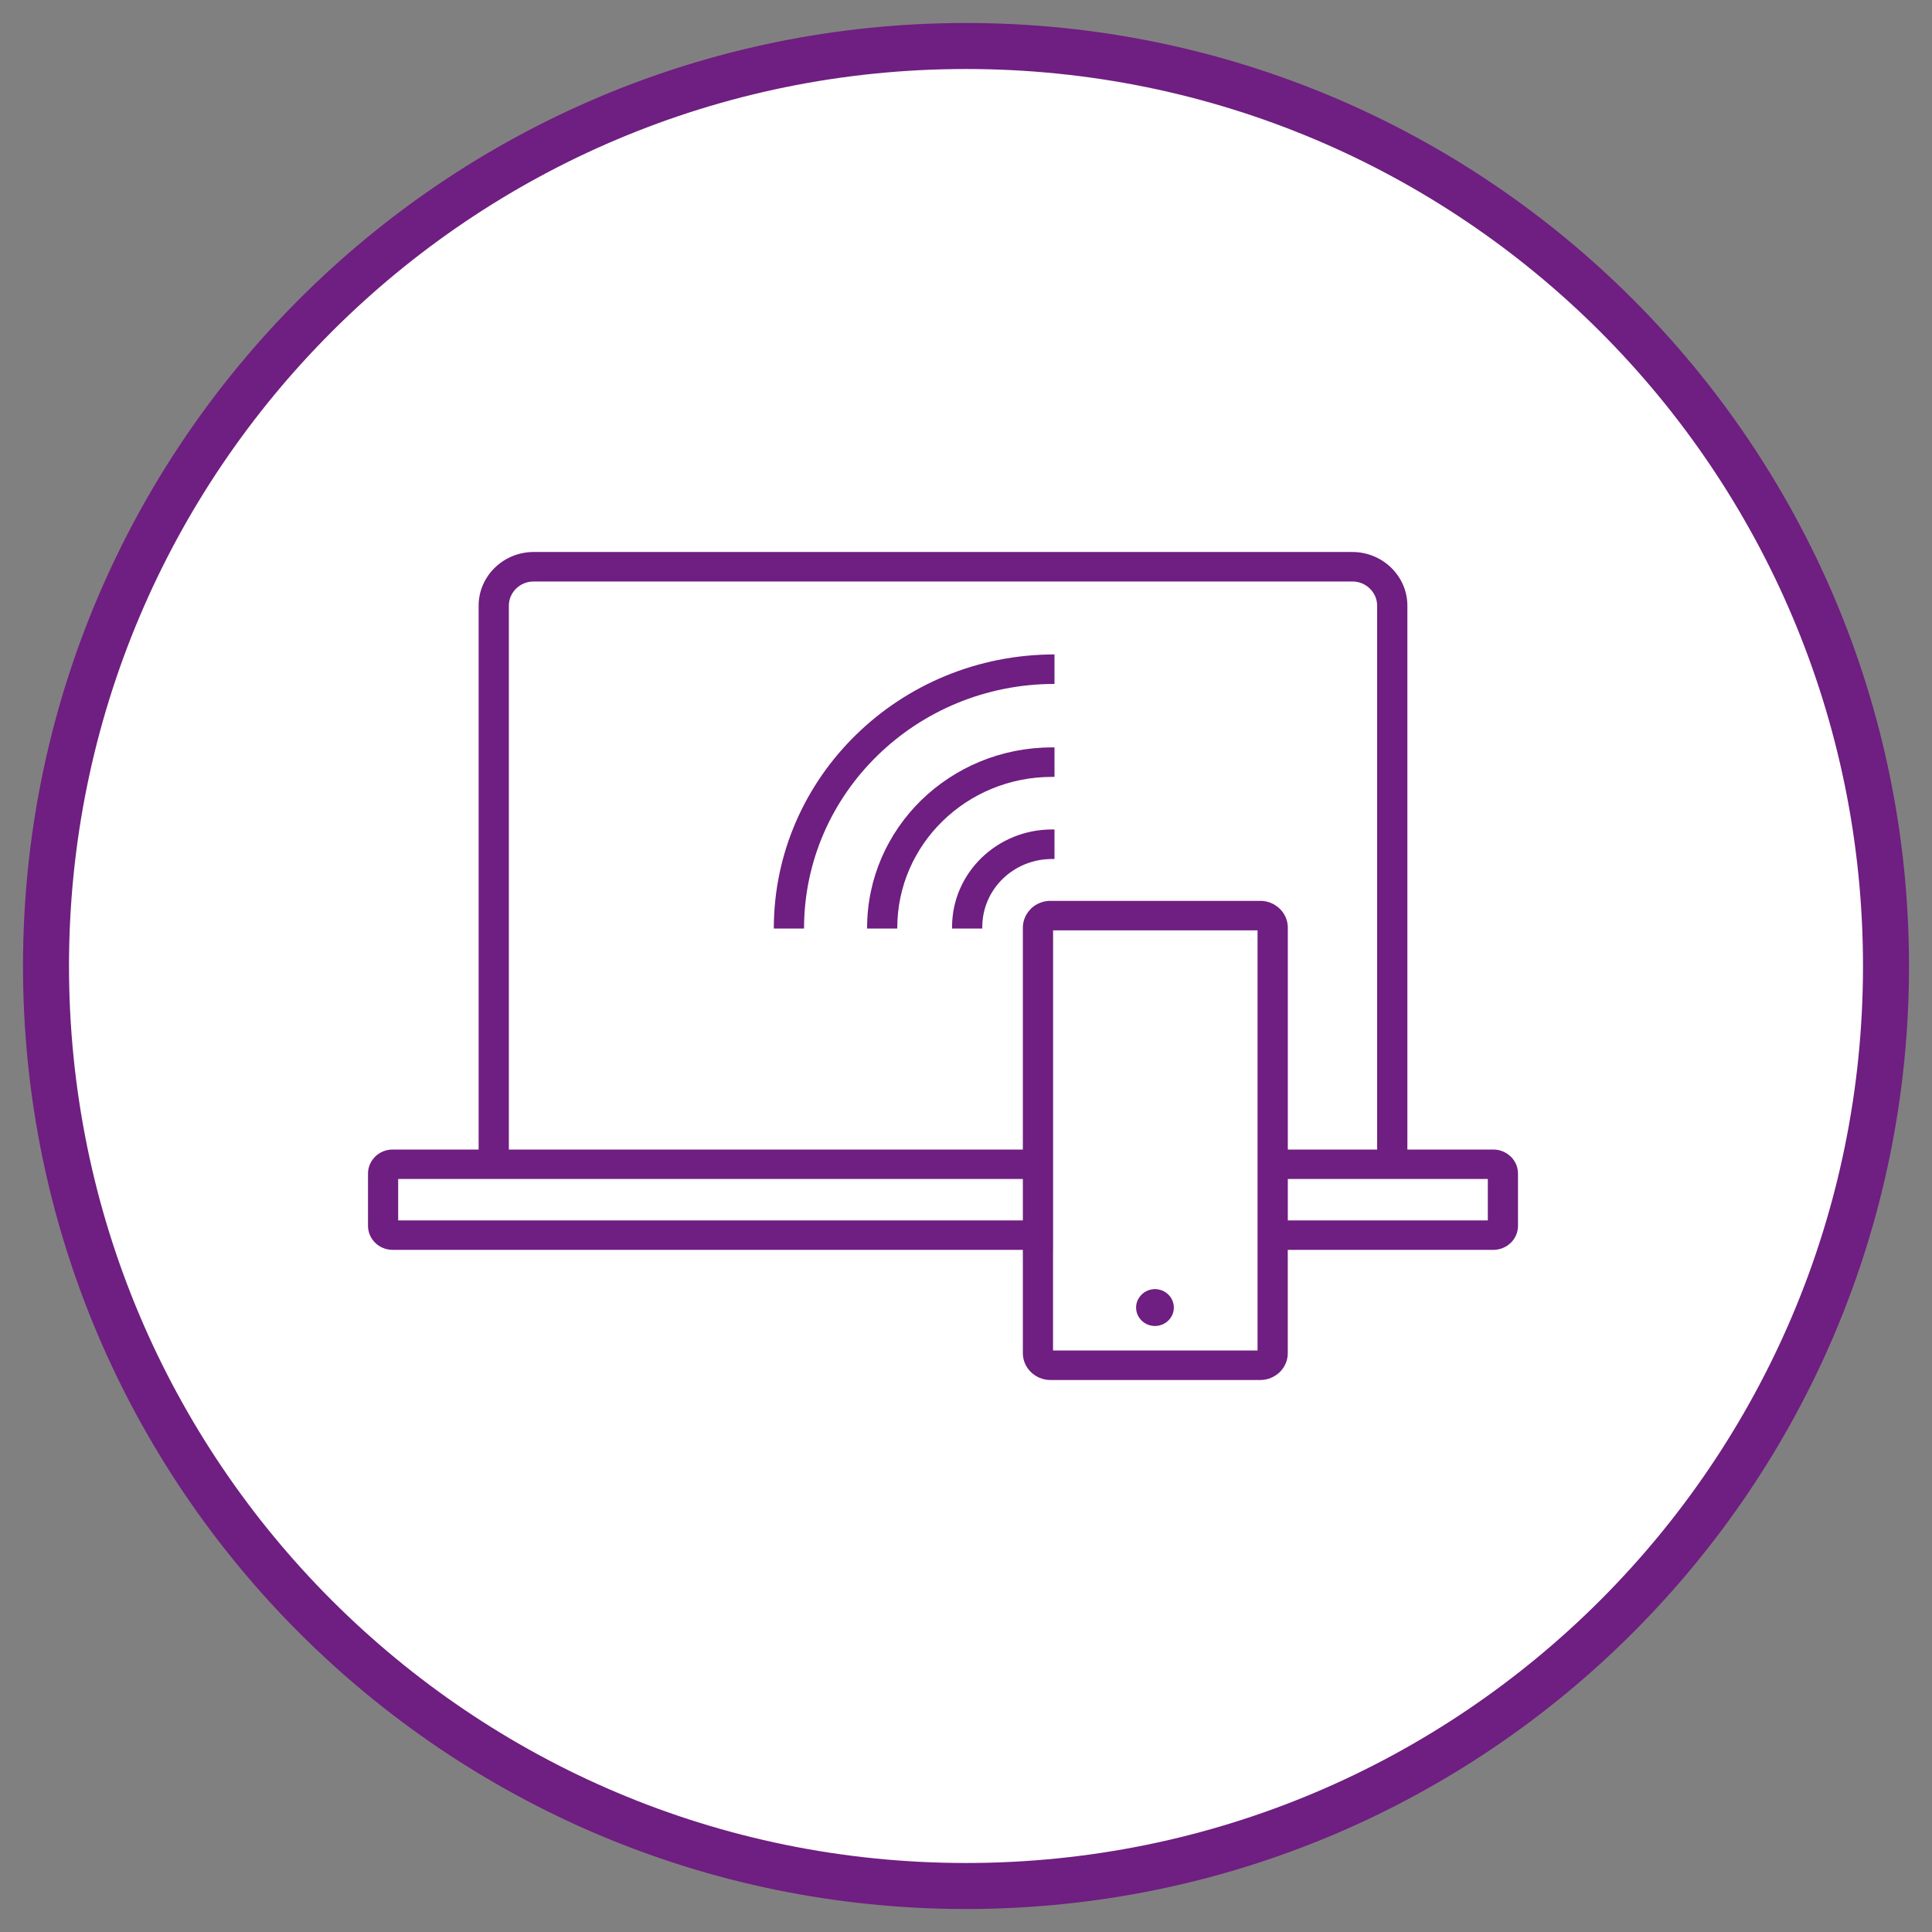
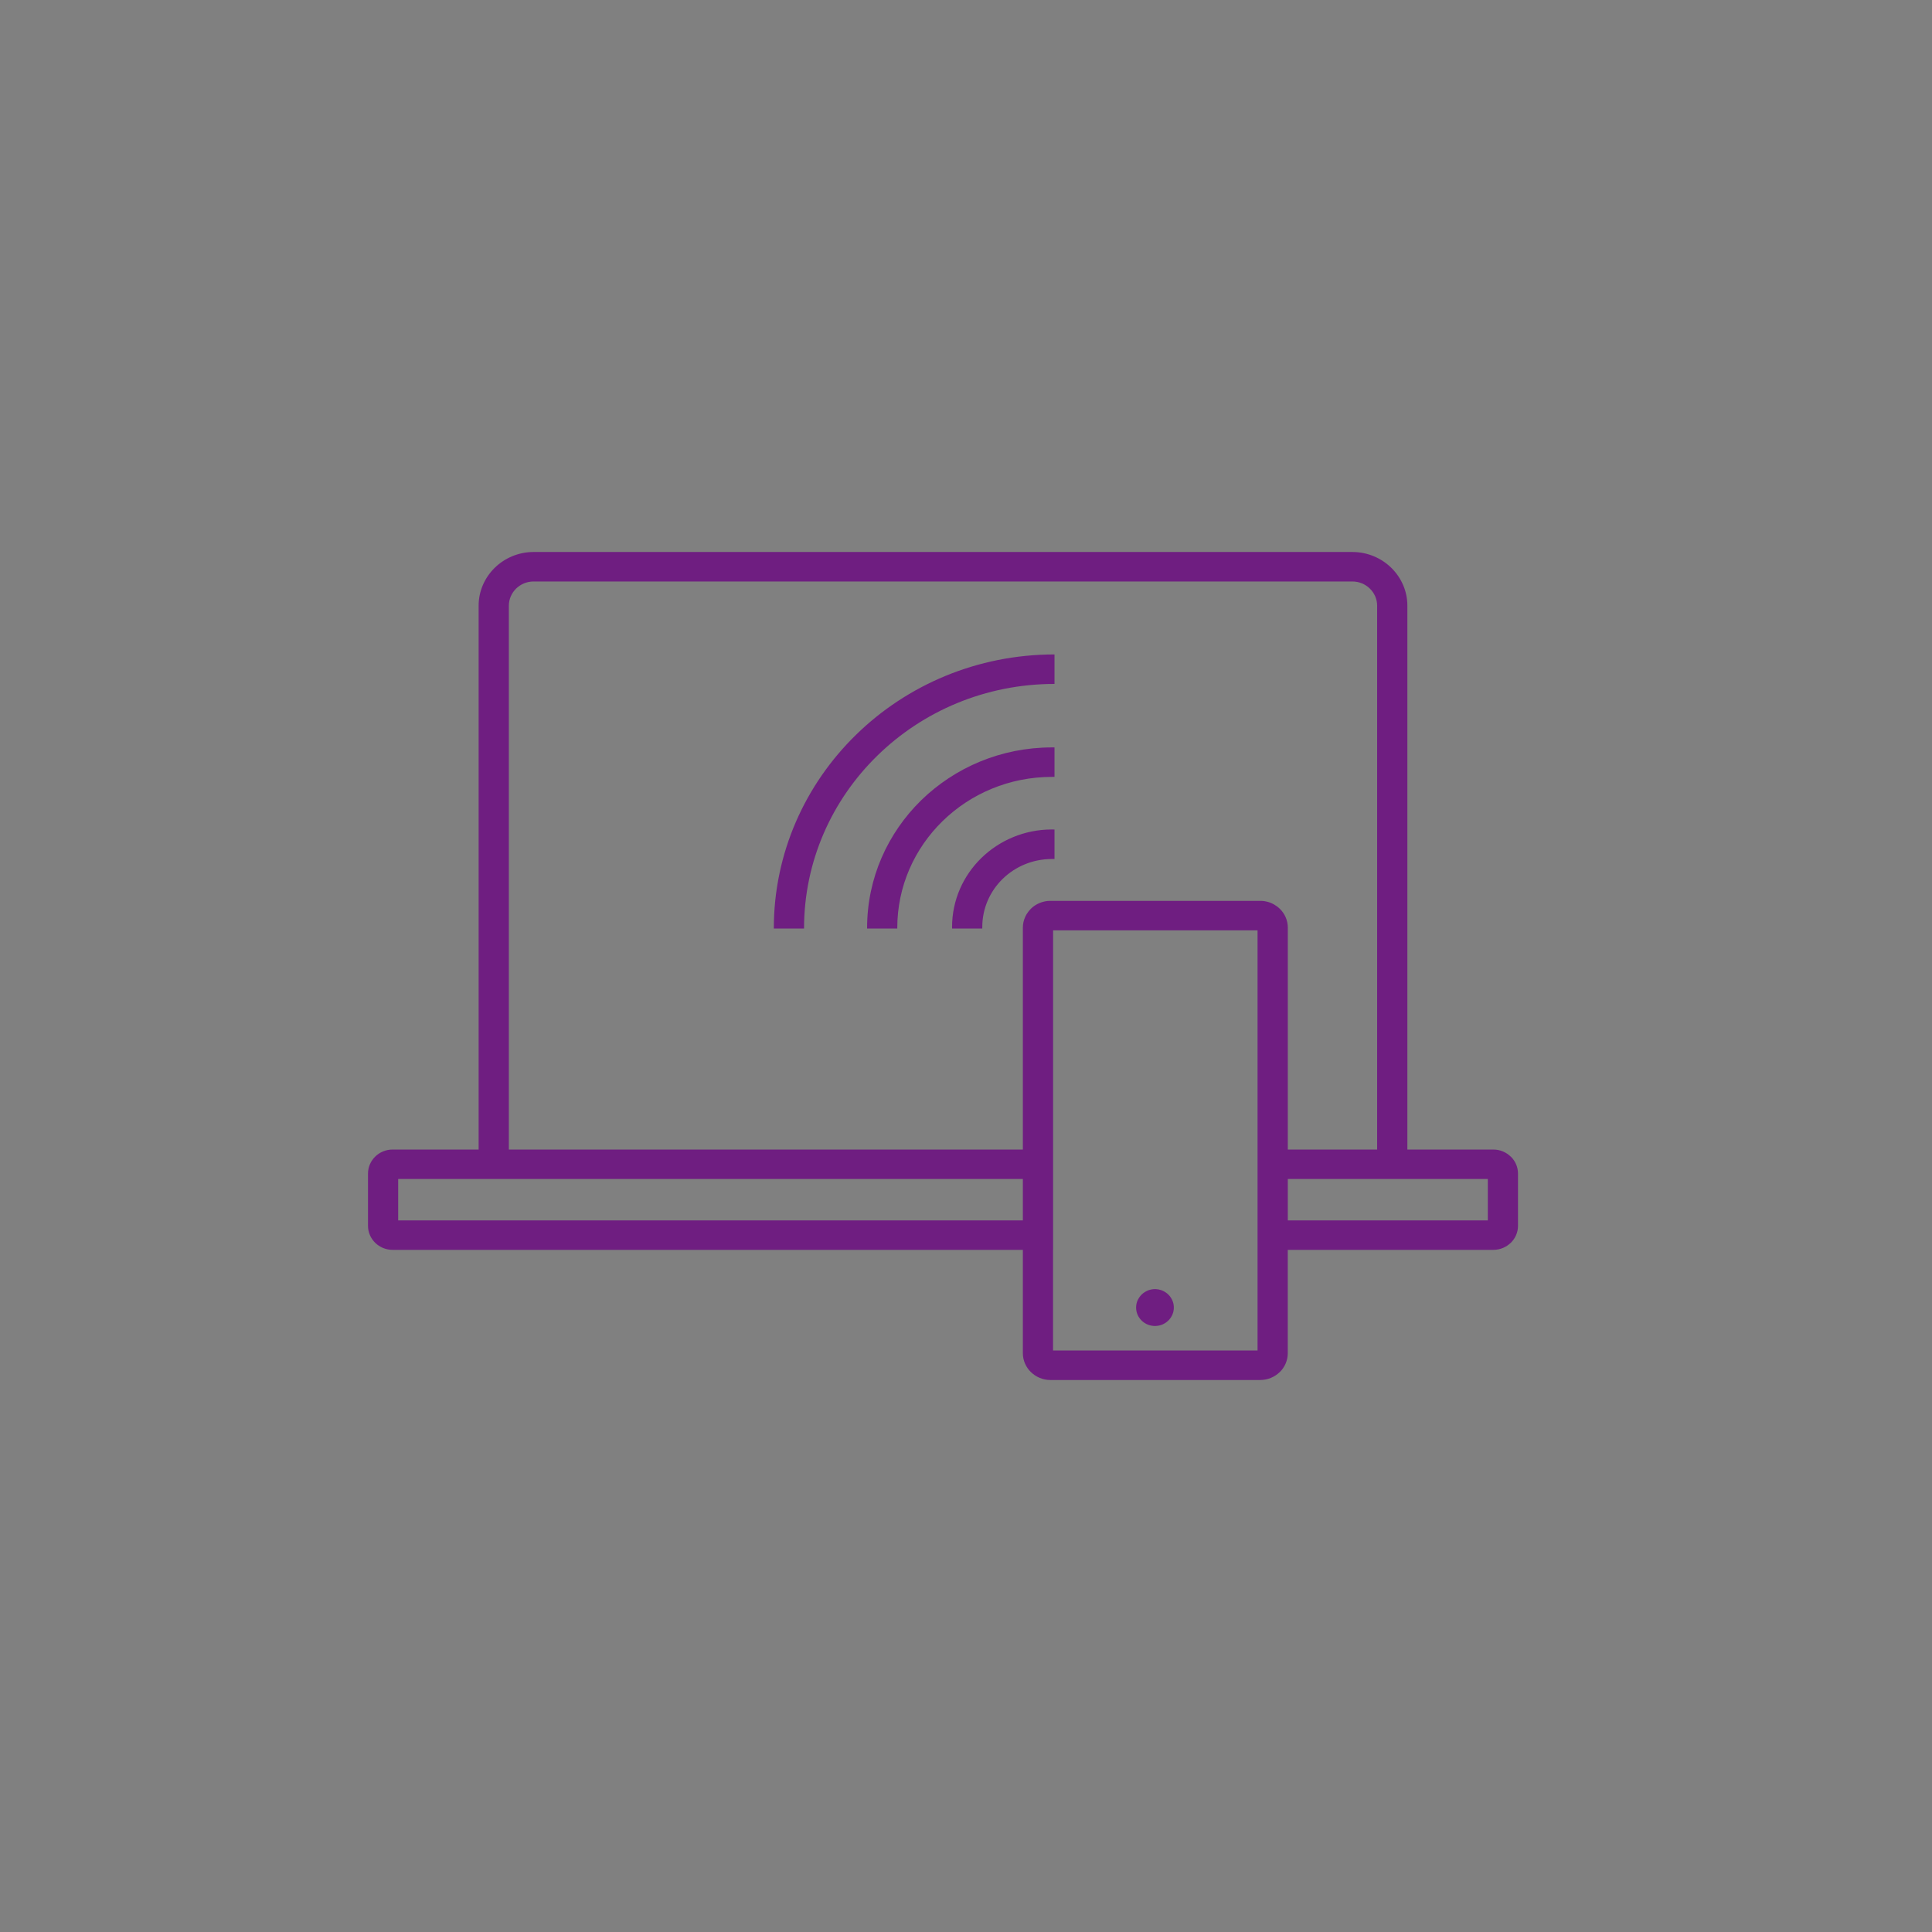
<svg xmlns="http://www.w3.org/2000/svg" width="42" height="42" viewBox="0 0 42 42" fill="none">
  <rect x="0" y="0" width="42" height="42" fill="#808080" stroke="none" />
-   <path fill-rule="evenodd" clip-rule="evenodd" d="M21 1C32.046 1 41 9.955 41 21C41 32.045 32.046 41 21 41C9.954 41 1 32.045 1 21C1 9.955 9.954 1 21 1Z" fill="#FEFEFE" />
-   <path fill-rule="evenodd" clip-rule="evenodd" d="M21 1C32.046 1 41 9.955 41 21C41 32.045 32.046 41 21 41C9.954 41 1 32.045 1 21C1 9.955 9.954 1 21 1Z" fill="white" stroke="#6F1E81" />
-   <path fill-rule="evenodd" clip-rule="evenodd" d="M29.4 12.641H11.6C11.452 12.641 11.318 12.7 11.22 12.795C11.123 12.891 11.062 13.022 11.062 13.166V24.99H22.236V20.166C22.236 20.081 22.255 20 22.29 19.927L22.292 19.922L22.293 19.921L22.295 19.915L22.296 19.914L22.298 19.909L22.299 19.908L22.301 19.903L22.302 19.902L22.305 19.897L22.306 19.895L22.308 19.89L22.309 19.889L22.312 19.884L22.312 19.883L22.315 19.878L22.316 19.877L22.319 19.872L22.32 19.871L22.323 19.866C22.348 19.826 22.378 19.788 22.411 19.755V19.755C22.487 19.68 22.584 19.627 22.692 19.601L22.698 19.599H22.699L22.705 19.598H22.706L22.713 19.596H22.713L22.72 19.595H22.721L22.727 19.593H22.728L22.734 19.592H22.735L22.742 19.591H22.742L22.749 19.59H22.75L22.757 19.589H22.758L22.764 19.588H22.765L22.771 19.587H22.773L22.779 19.587H22.78L22.787 19.586H22.788L22.794 19.585H22.795L22.802 19.585H22.803L22.809 19.584H22.811L22.817 19.584H22.818H22.825H22.826H22.833H22.833H27.398H27.399H27.406H27.407H27.413H27.414L27.422 19.584H27.422L27.429 19.585H27.43L27.436 19.585H27.437L27.444 19.586H27.445L27.452 19.587H27.452L27.459 19.587H27.46L27.467 19.588H27.467L27.474 19.589H27.475L27.482 19.59L27.489 19.591H27.489L27.496 19.592H27.497L27.504 19.593L27.511 19.595H27.511L27.518 19.596L27.526 19.598L27.533 19.599L27.54 19.601H27.54L27.547 19.603L27.554 19.604L27.561 19.606L27.569 19.608L27.575 19.61H27.576L27.582 19.613L27.59 19.615L27.596 19.617L27.603 19.62L27.61 19.622L27.617 19.625L27.623 19.627L27.63 19.63L27.637 19.633L27.644 19.636L27.65 19.639H27.65L27.657 19.642L27.663 19.645H27.663L27.67 19.648H27.67L27.676 19.651L27.682 19.655H27.683L27.689 19.658L27.695 19.662L27.701 19.665C27.744 19.69 27.784 19.719 27.82 19.755H27.821C27.929 19.86 27.996 20.006 27.996 20.166V24.99H29.938V13.166C29.938 13.022 29.877 12.891 29.779 12.795C29.682 12.7 29.548 12.641 29.4 12.641ZM25.459 28.217L25.463 28.226V28.23H25.466L25.471 28.238L25.472 28.241L25.473 28.243L25.474 28.244L25.475 28.247L25.476 28.25L25.477 28.251L25.478 28.252L25.479 28.255L25.48 28.258L25.482 28.26L25.482 28.261L25.483 28.264L25.484 28.267L25.485 28.269V28.269L25.488 28.275L25.489 28.278H25.489L25.491 28.281L25.491 28.284L25.493 28.287L25.493 28.287L25.494 28.29L25.495 28.293L25.496 28.296L25.496 28.296L25.497 28.299L25.498 28.302L25.499 28.305L25.499 28.306L25.5 28.307L25.501 28.311L25.502 28.314L25.503 28.316V28.317L25.503 28.32L25.504 28.323L25.505 28.325L25.505 28.326L25.506 28.329L25.507 28.332L25.507 28.334L25.508 28.335L25.508 28.338L25.509 28.341L25.51 28.344V28.344L25.51 28.348L25.511 28.351L25.511 28.354L25.512 28.357L25.512 28.36L25.513 28.363V28.364L25.514 28.367L25.514 28.37L25.514 28.373V28.374L25.515 28.376L25.515 28.38L25.515 28.383L25.516 28.384V28.386L25.516 28.389L25.517 28.392V28.394V28.395L25.517 28.399V28.402V28.404V28.405L25.517 28.409V28.412V28.415L25.518 28.418V28.422V28.425L25.517 28.435L25.517 28.446L25.517 28.456L25.516 28.466L25.514 28.476L25.513 28.486L25.511 28.496L25.51 28.506L25.507 28.516L25.505 28.525L25.503 28.535L25.499 28.544L25.496 28.553L25.493 28.563L25.489 28.572L25.485 28.581L25.482 28.59L25.477 28.598L25.473 28.607L25.468 28.616L25.463 28.624L25.459 28.632L25.453 28.64L25.448 28.649L25.442 28.657L25.436 28.664L25.43 28.672L25.424 28.68L25.418 28.687L25.411 28.694L25.405 28.701L25.398 28.708L25.391 28.715L25.384 28.721L25.376 28.727L25.369 28.734L25.361 28.74L25.353 28.746L25.345 28.751L25.337 28.757L25.329 28.762L25.32 28.767L25.312 28.772L25.303 28.777L25.294 28.782L25.286 28.786L25.277 28.79L25.268 28.794L25.258 28.798L25.249 28.801L25.239 28.804L25.23 28.807L25.22 28.81L25.21 28.813L25.201 28.815L25.191 28.817H25.19L25.18 28.819L25.171 28.821H25.17L25.16 28.822L25.15 28.823H25.15L25.14 28.824H25.139L25.129 28.825L25.119 28.825L25.108 28.825H25.108H25.101L25.098 28.825H25.094L25.087 28.825H25.086L25.079 28.824L25.072 28.824L25.066 28.823L25.065 28.823L25.057 28.822L25.056 28.822L25.051 28.821L25.046 28.821L25.044 28.82L25.036 28.819L25.035 28.819L25.029 28.818L25.025 28.817L25.023 28.817L25.016 28.815H25.015L25.009 28.813L25.006 28.813L25.002 28.812L24.996 28.81H24.995L24.989 28.808L24.986 28.807L24.982 28.806L24.976 28.804L24.975 28.804L24.969 28.802L24.967 28.801L24.962 28.799L24.958 28.798L24.956 28.797L24.95 28.794L24.948 28.794L24.943 28.791L24.939 28.79L24.937 28.789L24.931 28.786L24.93 28.786L24.924 28.783L24.922 28.782L24.918 28.78L24.913 28.777H24.913L24.906 28.773L24.904 28.772L24.9 28.77L24.895 28.767L24.895 28.767L24.889 28.763L24.887 28.762L24.883 28.759L24.879 28.757L24.877 28.756L24.872 28.752L24.871 28.751L24.866 28.748L24.863 28.746L24.861 28.744L24.855 28.74L24.855 28.74L24.85 28.736L24.847 28.734L24.845 28.732L24.84 28.727H24.84L24.834 28.723L24.832 28.721L24.829 28.719L24.825 28.715L24.825 28.714L24.82 28.709L24.818 28.708L24.815 28.705L24.811 28.701L24.81 28.7L24.806 28.695L24.805 28.694L24.801 28.69L24.798 28.687L24.797 28.685L24.792 28.68L24.792 28.68L24.788 28.675L24.785 28.672L24.784 28.67L24.78 28.664L24.776 28.659L24.774 28.657L24.771 28.654L24.768 28.649L24.768 28.648L24.764 28.642L24.763 28.64L24.76 28.637L24.757 28.632L24.757 28.631L24.753 28.625L24.752 28.624L24.75 28.62L24.747 28.616L24.746 28.614L24.746 28.612L24.744 28.61L24.743 28.607V28.607L24.741 28.604L24.74 28.602L24.739 28.599L24.738 28.598L24.737 28.596L24.736 28.593L24.735 28.591L24.734 28.59L24.734 28.588L24.732 28.585L24.731 28.583L24.73 28.581L24.73 28.58L24.729 28.577L24.728 28.574L24.727 28.572V28.571L24.725 28.569L24.724 28.566L24.723 28.563V28.563L24.722 28.56L24.721 28.558L24.72 28.555L24.72 28.553L24.719 28.552L24.718 28.549L24.717 28.546L24.716 28.544V28.543L24.715 28.54L24.714 28.537L24.714 28.535L24.713 28.532L24.712 28.529L24.711 28.526L24.711 28.525L24.71 28.523L24.71 28.52L24.709 28.517L24.708 28.516L24.708 28.514L24.708 28.511L24.707 28.508L24.706 28.506V28.505L24.706 28.502L24.705 28.499L24.704 28.496V28.496L24.704 28.493L24.703 28.49L24.703 28.487V28.486L24.703 28.484L24.702 28.481L24.702 28.478L24.701 28.476V28.475L24.701 28.472L24.701 28.468L24.7 28.466V28.465L24.7 28.463L24.699 28.46V28.457L24.699 28.456V28.453V28.45L24.699 28.447V28.446V28.444V28.441L24.698 28.438V28.435V28.434V28.431V28.428V28.425V28.419V28.415V28.413L24.699 28.407V28.404L24.699 28.401V28.395V28.394L24.7 28.388L24.7 28.384L24.701 28.382L24.701 28.376L24.701 28.374L24.702 28.37L24.703 28.364L24.703 28.364L24.704 28.358L24.704 28.354L24.705 28.353L24.706 28.347L24.706 28.344L24.707 28.341L24.708 28.335V28.334L24.71 28.329L24.711 28.325L24.711 28.324L24.713 28.318L24.715 28.312L24.716 28.307V28.306L24.718 28.301L24.72 28.296L24.72 28.296L24.722 28.29L24.723 28.287L24.724 28.285C24.73 28.27 24.736 28.257 24.743 28.243L24.744 28.242C24.778 28.177 24.83 28.122 24.894 28.084L24.895 28.083L24.896 28.082L24.898 28.082C24.91 28.074 24.922 28.068 24.935 28.062L24.937 28.062L24.939 28.061L24.939 28.06L24.941 28.06L24.942 28.059L24.944 28.058L24.946 28.057L24.948 28.056L24.95 28.056L24.952 28.055L24.954 28.054L24.955 28.053L24.958 28.053L24.96 28.052L24.962 28.051L24.964 28.05L24.968 28.049L24.97 28.048L24.972 28.048L24.974 28.047L24.976 28.046L24.976 28.046L24.978 28.045L24.98 28.045L24.982 28.044L24.983 28.043L24.985 28.043L24.986 28.043L24.988 28.042L24.99 28.042L24.992 28.041L24.994 28.04L24.996 28.04L24.998 28.04L25.007 28.037L25.008 28.037H25.01L25.012 28.036L25.013 28.036L25.015 28.035L25.015 28.035H25.016L25.018 28.035L25.019 28.034L25.021 28.034H25.022H25.023L25.024 28.034L25.025 28.033L25.027 28.033L25.029 28.032L25.03 28.032L25.032 28.031H25.033L25.035 28.031H25.035H25.036L25.038 28.031L25.04 28.03L25.043 28.03L25.044 28.029H25.046L25.046 28.029H25.047L25.049 28.029H25.05L25.052 28.028L25.053 28.028H25.055H25.056H25.057L25.058 28.028H25.06L25.061 28.027H25.063L25.064 28.027H25.066L25.068 28.026H25.068H25.069H25.071L25.072 28.026H25.074H25.076L25.076 28.026H25.078H25.079H25.081L25.082 28.025H25.084H25.085H25.087H25.088H25.09H25.092L25.094 28.025H25.095H25.097H25.098H25.098H25.1H25.102H25.103H25.105H25.107H25.108H25.108H25.111H25.114H25.117H25.119H25.12L25.123 28.025H25.126H25.129H25.13H25.132L25.136 28.026H25.138H25.139L25.141 28.026L25.144 28.026H25.147L25.15 28.027H25.15L25.153 28.027L25.156 28.028L25.159 28.028H25.16H25.162L25.165 28.029L25.168 28.029L25.17 28.029H25.171L25.174 28.03L25.177 28.03L25.18 28.031H25.18L25.182 28.031L25.186 28.032L25.188 28.033L25.19 28.033H25.191L25.194 28.034L25.197 28.034L25.2 28.035H25.201L25.203 28.036L25.218 28.04L25.22 28.04L25.223 28.041L25.228 28.042L25.23 28.043L25.233 28.044L25.238 28.045L25.239 28.046L25.242 28.047L25.247 28.048L25.249 28.049L25.252 28.05L25.257 28.052L25.258 28.053L25.261 28.053L25.266 28.055L25.268 28.056L25.27 28.057L25.275 28.059L25.277 28.06L25.279 28.062L25.284 28.064L25.286 28.064L25.288 28.065L25.293 28.068L25.294 28.069L25.297 28.07L25.302 28.072L25.303 28.073L25.306 28.075L25.315 28.079L25.319 28.082L25.32 28.083L25.323 28.085L25.328 28.087L25.329 28.088L25.332 28.09L25.34 28.095L25.344 28.098L25.345 28.099L25.348 28.101L25.356 28.107L25.36 28.109L25.361 28.11L25.364 28.113L25.368 28.116L25.369 28.116L25.372 28.119L25.375 28.122L25.376 28.122L25.379 28.125L25.383 28.128L25.384 28.129L25.386 28.131L25.39 28.135L25.391 28.135L25.393 28.138L25.397 28.141L25.398 28.142L25.401 28.145L25.404 28.148L25.405 28.149L25.407 28.152L25.417 28.163L25.418 28.163L25.42 28.166L25.424 28.17L25.424 28.17L25.427 28.174L25.433 28.181L25.436 28.185H25.436L25.439 28.189C25.446 28.198 25.452 28.208 25.458 28.217H25.459ZM22.892 27.171V29.359H27.338V20.225H22.893V24.99V25.31V25.63V26.851V27.171H22.892ZM27.995 27.171V29.417C27.995 29.578 27.928 29.724 27.82 29.829L27.819 29.829C27.711 29.934 27.561 30 27.398 30H22.833C22.67 30 22.521 29.934 22.412 29.829L22.412 29.829L22.411 29.828C22.303 29.722 22.236 29.577 22.236 29.417V27.171H8.536C8.388 27.171 8.254 27.112 8.157 27.018C8.06 26.923 8 26.792 8 26.648V25.513C8 25.369 8.06 25.238 8.157 25.143C8.254 25.048 8.388 24.99 8.536 24.99H10.405V13.166C10.405 12.845 10.54 12.554 10.756 12.342C10.973 12.131 11.271 12 11.6 12H29.4C29.729 12 30.027 12.131 30.244 12.342C30.46 12.554 30.595 12.845 30.595 13.166V24.99H32.464C32.611 24.99 32.745 25.049 32.842 25.144L32.843 25.143C32.94 25.238 33 25.369 33 25.513V26.648C33 26.792 32.94 26.923 32.843 27.018L32.842 27.018C32.745 27.112 32.611 27.171 32.464 27.171H27.995ZM22.236 26.53V25.63H10.405H8.656V26.53H22.236ZM32.344 25.63H30.595H30.266H27.996V26.53H32.344V25.63ZM18.85 20.186V20.172C18.85 19.089 19.3 18.108 20.026 17.397C20.754 16.688 21.758 16.248 22.868 16.248L22.924 16.248V16.889L22.868 16.889C21.94 16.889 21.099 17.256 20.491 17.85C19.882 18.445 19.506 19.265 19.506 20.172V20.186H18.85ZM16.822 20.186C16.822 18.541 17.506 17.051 18.61 15.973C19.714 14.894 21.24 14.227 22.924 14.227V14.868C21.421 14.868 20.059 15.463 19.074 16.426C18.088 17.388 17.479 18.718 17.479 20.186H16.822ZM20.698 20.186L20.697 20.152C20.697 19.567 20.94 19.037 21.333 18.653C21.726 18.27 22.269 18.032 22.868 18.032L22.924 18.033V18.674L22.868 18.674C22.45 18.674 22.071 18.839 21.797 19.106C21.523 19.374 21.354 19.744 21.354 20.152V20.186H20.698Z" fill="#6F1E81" />
+   <path fill-rule="evenodd" clip-rule="evenodd" d="M29.4 12.641H11.6C11.452 12.641 11.318 12.7 11.22 12.795C11.123 12.891 11.062 13.022 11.062 13.166V24.99H22.236V20.166C22.236 20.081 22.255 20 22.29 19.927L22.292 19.922L22.293 19.921L22.295 19.915L22.296 19.914L22.298 19.909L22.299 19.908L22.301 19.903L22.302 19.902L22.305 19.897L22.306 19.895L22.308 19.89L22.309 19.889L22.312 19.884L22.312 19.883L22.315 19.878L22.316 19.877L22.319 19.872L22.32 19.871L22.323 19.866C22.348 19.826 22.378 19.788 22.411 19.755V19.755C22.487 19.68 22.584 19.627 22.692 19.601L22.698 19.599H22.699L22.705 19.598H22.706L22.713 19.596H22.713L22.72 19.595H22.721L22.727 19.593H22.728L22.734 19.592H22.735L22.742 19.591H22.742L22.749 19.59H22.75L22.757 19.589H22.758L22.764 19.588H22.765L22.771 19.587H22.773L22.779 19.587H22.78L22.787 19.586H22.788L22.794 19.585H22.795L22.802 19.585H22.803L22.809 19.584H22.811L22.817 19.584H22.818H22.825H22.826H22.833H22.833H27.398H27.399H27.406H27.407H27.413H27.414L27.422 19.584H27.422L27.429 19.585H27.43L27.436 19.585H27.437L27.444 19.586H27.445L27.452 19.587H27.452L27.459 19.587H27.46L27.467 19.588H27.467L27.474 19.589H27.475L27.482 19.59L27.489 19.591H27.489L27.496 19.592H27.497L27.504 19.593L27.511 19.595H27.511L27.518 19.596L27.526 19.598L27.533 19.599L27.54 19.601H27.54L27.547 19.603L27.554 19.604L27.561 19.606L27.569 19.608L27.575 19.61H27.576L27.582 19.613L27.59 19.615L27.596 19.617L27.603 19.62L27.61 19.622L27.617 19.625L27.623 19.627L27.63 19.63L27.637 19.633L27.644 19.636L27.65 19.639H27.65L27.657 19.642L27.663 19.645H27.663L27.67 19.648H27.67L27.676 19.651L27.682 19.655H27.683L27.689 19.658L27.695 19.662L27.701 19.665C27.744 19.69 27.784 19.719 27.82 19.755H27.821C27.929 19.86 27.996 20.006 27.996 20.166V24.99H29.938V13.166C29.938 13.022 29.877 12.891 29.779 12.795C29.682 12.7 29.548 12.641 29.4 12.641ZM25.459 28.217L25.463 28.226V28.23H25.466L25.471 28.238L25.472 28.241L25.473 28.243L25.474 28.244L25.475 28.247L25.476 28.25L25.477 28.251L25.478 28.252L25.479 28.255L25.48 28.258L25.482 28.26L25.482 28.261L25.483 28.264L25.484 28.267L25.485 28.269V28.269L25.488 28.275L25.489 28.278H25.489L25.491 28.281L25.491 28.284L25.493 28.287L25.493 28.287L25.494 28.29L25.495 28.293L25.496 28.296L25.496 28.296L25.497 28.299L25.498 28.302L25.499 28.305L25.499 28.306L25.5 28.307L25.501 28.311L25.502 28.314L25.503 28.316V28.317L25.503 28.32L25.504 28.323L25.505 28.325L25.505 28.326L25.506 28.329L25.507 28.332L25.507 28.334L25.508 28.335L25.508 28.338L25.509 28.341L25.51 28.344V28.344L25.51 28.348L25.511 28.351L25.511 28.354L25.512 28.357L25.512 28.36L25.513 28.363V28.364L25.514 28.367L25.514 28.37L25.514 28.373V28.374L25.515 28.376L25.515 28.38L25.515 28.383L25.516 28.384V28.386L25.516 28.389L25.517 28.392V28.394V28.395L25.517 28.399V28.402V28.404V28.405L25.517 28.409V28.412V28.415L25.518 28.418V28.422V28.425L25.517 28.435L25.517 28.446L25.517 28.456L25.516 28.466L25.514 28.476L25.513 28.486L25.511 28.496L25.51 28.506L25.507 28.516L25.505 28.525L25.503 28.535L25.499 28.544L25.496 28.553L25.493 28.563L25.489 28.572L25.485 28.581L25.482 28.59L25.477 28.598L25.473 28.607L25.468 28.616L25.463 28.624L25.459 28.632L25.453 28.64L25.448 28.649L25.442 28.657L25.436 28.664L25.43 28.672L25.424 28.68L25.418 28.687L25.411 28.694L25.405 28.701L25.398 28.708L25.391 28.715L25.384 28.721L25.376 28.727L25.369 28.734L25.361 28.74L25.353 28.746L25.345 28.751L25.337 28.757L25.329 28.762L25.32 28.767L25.312 28.772L25.303 28.777L25.294 28.782L25.286 28.786L25.277 28.79L25.268 28.794L25.258 28.798L25.249 28.801L25.239 28.804L25.23 28.807L25.22 28.81L25.21 28.813L25.201 28.815L25.191 28.817H25.19L25.18 28.819L25.171 28.821H25.17L25.16 28.822L25.15 28.823H25.15L25.14 28.824H25.139L25.129 28.825L25.119 28.825L25.108 28.825H25.108H25.101L25.098 28.825H25.094L25.087 28.825H25.086L25.079 28.824L25.072 28.824L25.066 28.823L25.065 28.823L25.057 28.822L25.056 28.822L25.051 28.821L25.046 28.821L25.044 28.82L25.036 28.819L25.035 28.819L25.029 28.818L25.025 28.817L25.023 28.817L25.016 28.815H25.015L25.009 28.813L25.006 28.813L25.002 28.812L24.996 28.81H24.995L24.989 28.808L24.986 28.807L24.982 28.806L24.976 28.804L24.975 28.804L24.969 28.802L24.967 28.801L24.962 28.799L24.958 28.798L24.956 28.797L24.95 28.794L24.948 28.794L24.943 28.791L24.939 28.79L24.937 28.789L24.931 28.786L24.93 28.786L24.924 28.783L24.922 28.782L24.918 28.78L24.913 28.777H24.913L24.906 28.773L24.904 28.772L24.9 28.77L24.895 28.767L24.895 28.767L24.889 28.763L24.887 28.762L24.883 28.759L24.879 28.757L24.877 28.756L24.872 28.752L24.871 28.751L24.866 28.748L24.863 28.746L24.855 28.74L24.855 28.74L24.85 28.736L24.847 28.734L24.845 28.732L24.84 28.727H24.84L24.834 28.723L24.832 28.721L24.829 28.719L24.825 28.715L24.825 28.714L24.82 28.709L24.818 28.708L24.815 28.705L24.811 28.701L24.81 28.7L24.806 28.695L24.805 28.694L24.801 28.69L24.798 28.687L24.797 28.685L24.792 28.68L24.792 28.68L24.788 28.675L24.785 28.672L24.784 28.67L24.78 28.664L24.776 28.659L24.774 28.657L24.771 28.654L24.768 28.649L24.768 28.648L24.764 28.642L24.763 28.64L24.76 28.637L24.757 28.632L24.757 28.631L24.753 28.625L24.752 28.624L24.75 28.62L24.747 28.616L24.746 28.614L24.746 28.612L24.744 28.61L24.743 28.607V28.607L24.741 28.604L24.74 28.602L24.739 28.599L24.738 28.598L24.737 28.596L24.736 28.593L24.735 28.591L24.734 28.59L24.734 28.588L24.732 28.585L24.731 28.583L24.73 28.581L24.73 28.58L24.729 28.577L24.728 28.574L24.727 28.572V28.571L24.725 28.569L24.724 28.566L24.723 28.563V28.563L24.722 28.56L24.721 28.558L24.72 28.555L24.72 28.553L24.719 28.552L24.718 28.549L24.717 28.546L24.716 28.544V28.543L24.715 28.54L24.714 28.537L24.714 28.535L24.713 28.532L24.712 28.529L24.711 28.526L24.711 28.525L24.71 28.523L24.71 28.52L24.709 28.517L24.708 28.516L24.708 28.514L24.708 28.511L24.707 28.508L24.706 28.506V28.505L24.706 28.502L24.705 28.499L24.704 28.496V28.496L24.704 28.493L24.703 28.49L24.703 28.487V28.486L24.703 28.484L24.702 28.481L24.702 28.478L24.701 28.476V28.475L24.701 28.472L24.701 28.468L24.7 28.466V28.465L24.7 28.463L24.699 28.46V28.457L24.699 28.456V28.453V28.45L24.699 28.447V28.446V28.444V28.441L24.698 28.438V28.435V28.434V28.431V28.428V28.425V28.419V28.415V28.413L24.699 28.407V28.404L24.699 28.401V28.395V28.394L24.7 28.388L24.7 28.384L24.701 28.382L24.701 28.376L24.701 28.374L24.702 28.37L24.703 28.364L24.703 28.364L24.704 28.358L24.704 28.354L24.705 28.353L24.706 28.347L24.706 28.344L24.707 28.341L24.708 28.335V28.334L24.71 28.329L24.711 28.325L24.711 28.324L24.713 28.318L24.715 28.312L24.716 28.307V28.306L24.718 28.301L24.72 28.296L24.72 28.296L24.722 28.29L24.723 28.287L24.724 28.285C24.73 28.27 24.736 28.257 24.743 28.243L24.744 28.242C24.778 28.177 24.83 28.122 24.894 28.084L24.895 28.083L24.896 28.082L24.898 28.082C24.91 28.074 24.922 28.068 24.935 28.062L24.937 28.062L24.939 28.061L24.939 28.06L24.941 28.06L24.942 28.059L24.944 28.058L24.946 28.057L24.948 28.056L24.95 28.056L24.952 28.055L24.954 28.054L24.955 28.053L24.958 28.053L24.96 28.052L24.962 28.051L24.964 28.05L24.968 28.049L24.97 28.048L24.972 28.048L24.974 28.047L24.976 28.046L24.976 28.046L24.978 28.045L24.98 28.045L24.982 28.044L24.983 28.043L24.985 28.043L24.986 28.043L24.988 28.042L24.99 28.042L24.992 28.041L24.994 28.04L24.996 28.04L24.998 28.04L25.007 28.037L25.008 28.037H25.01L25.012 28.036L25.013 28.036L25.015 28.035L25.015 28.035H25.016L25.018 28.035L25.019 28.034L25.021 28.034H25.022H25.023L25.024 28.034L25.025 28.033L25.027 28.033L25.029 28.032L25.03 28.032L25.032 28.031H25.033L25.035 28.031H25.035H25.036L25.038 28.031L25.04 28.03L25.043 28.03L25.044 28.029H25.046L25.046 28.029H25.047L25.049 28.029H25.05L25.052 28.028L25.053 28.028H25.055H25.056H25.057L25.058 28.028H25.06L25.061 28.027H25.063L25.064 28.027H25.066L25.068 28.026H25.068H25.069H25.071L25.072 28.026H25.074H25.076L25.076 28.026H25.078H25.079H25.081L25.082 28.025H25.084H25.085H25.087H25.088H25.09H25.092L25.094 28.025H25.095H25.097H25.098H25.098H25.1H25.102H25.103H25.105H25.107H25.108H25.108H25.111H25.114H25.117H25.119H25.12L25.123 28.025H25.126H25.129H25.13H25.132L25.136 28.026H25.138H25.139L25.141 28.026L25.144 28.026H25.147L25.15 28.027H25.15L25.153 28.027L25.156 28.028L25.159 28.028H25.16H25.162L25.165 28.029L25.168 28.029L25.17 28.029H25.171L25.174 28.03L25.177 28.03L25.18 28.031H25.18L25.182 28.031L25.186 28.032L25.188 28.033L25.19 28.033H25.191L25.194 28.034L25.197 28.034L25.2 28.035H25.201L25.203 28.036L25.218 28.04L25.22 28.04L25.223 28.041L25.228 28.042L25.23 28.043L25.233 28.044L25.238 28.045L25.239 28.046L25.242 28.047L25.247 28.048L25.249 28.049L25.252 28.05L25.257 28.052L25.258 28.053L25.261 28.053L25.266 28.055L25.268 28.056L25.27 28.057L25.275 28.059L25.277 28.06L25.279 28.062L25.284 28.064L25.286 28.064L25.288 28.065L25.293 28.068L25.294 28.069L25.297 28.07L25.302 28.072L25.303 28.073L25.306 28.075L25.315 28.079L25.319 28.082L25.32 28.083L25.323 28.085L25.328 28.087L25.329 28.088L25.332 28.09L25.34 28.095L25.344 28.098L25.345 28.099L25.348 28.101L25.356 28.107L25.36 28.109L25.361 28.11L25.364 28.113L25.368 28.116L25.369 28.116L25.372 28.119L25.375 28.122L25.376 28.122L25.379 28.125L25.383 28.128L25.384 28.129L25.386 28.131L25.39 28.135L25.391 28.135L25.393 28.138L25.397 28.141L25.398 28.142L25.401 28.145L25.404 28.148L25.405 28.149L25.407 28.152L25.417 28.163L25.418 28.163L25.42 28.166L25.424 28.17L25.424 28.17L25.427 28.174L25.433 28.181L25.436 28.185H25.436L25.439 28.189C25.446 28.198 25.452 28.208 25.458 28.217H25.459ZM22.892 27.171V29.359H27.338V20.225H22.893V24.99V25.31V25.63V26.851V27.171H22.892ZM27.995 27.171V29.417C27.995 29.578 27.928 29.724 27.82 29.829L27.819 29.829C27.711 29.934 27.561 30 27.398 30H22.833C22.67 30 22.521 29.934 22.412 29.829L22.412 29.829L22.411 29.828C22.303 29.722 22.236 29.577 22.236 29.417V27.171H8.536C8.388 27.171 8.254 27.112 8.157 27.018C8.06 26.923 8 26.792 8 26.648V25.513C8 25.369 8.06 25.238 8.157 25.143C8.254 25.048 8.388 24.99 8.536 24.99H10.405V13.166C10.405 12.845 10.54 12.554 10.756 12.342C10.973 12.131 11.271 12 11.6 12H29.4C29.729 12 30.027 12.131 30.244 12.342C30.46 12.554 30.595 12.845 30.595 13.166V24.99H32.464C32.611 24.99 32.745 25.049 32.842 25.144L32.843 25.143C32.94 25.238 33 25.369 33 25.513V26.648C33 26.792 32.94 26.923 32.843 27.018L32.842 27.018C32.745 27.112 32.611 27.171 32.464 27.171H27.995ZM22.236 26.53V25.63H10.405H8.656V26.53H22.236ZM32.344 25.63H30.595H30.266H27.996V26.53H32.344V25.63ZM18.85 20.186V20.172C18.85 19.089 19.3 18.108 20.026 17.397C20.754 16.688 21.758 16.248 22.868 16.248L22.924 16.248V16.889L22.868 16.889C21.94 16.889 21.099 17.256 20.491 17.85C19.882 18.445 19.506 19.265 19.506 20.172V20.186H18.85ZM16.822 20.186C16.822 18.541 17.506 17.051 18.61 15.973C19.714 14.894 21.24 14.227 22.924 14.227V14.868C21.421 14.868 20.059 15.463 19.074 16.426C18.088 17.388 17.479 18.718 17.479 20.186H16.822ZM20.698 20.186L20.697 20.152C20.697 19.567 20.94 19.037 21.333 18.653C21.726 18.27 22.269 18.032 22.868 18.032L22.924 18.033V18.674L22.868 18.674C22.45 18.674 22.071 18.839 21.797 19.106C21.523 19.374 21.354 19.744 21.354 20.152V20.186H20.698Z" fill="#6F1E81" />
</svg>